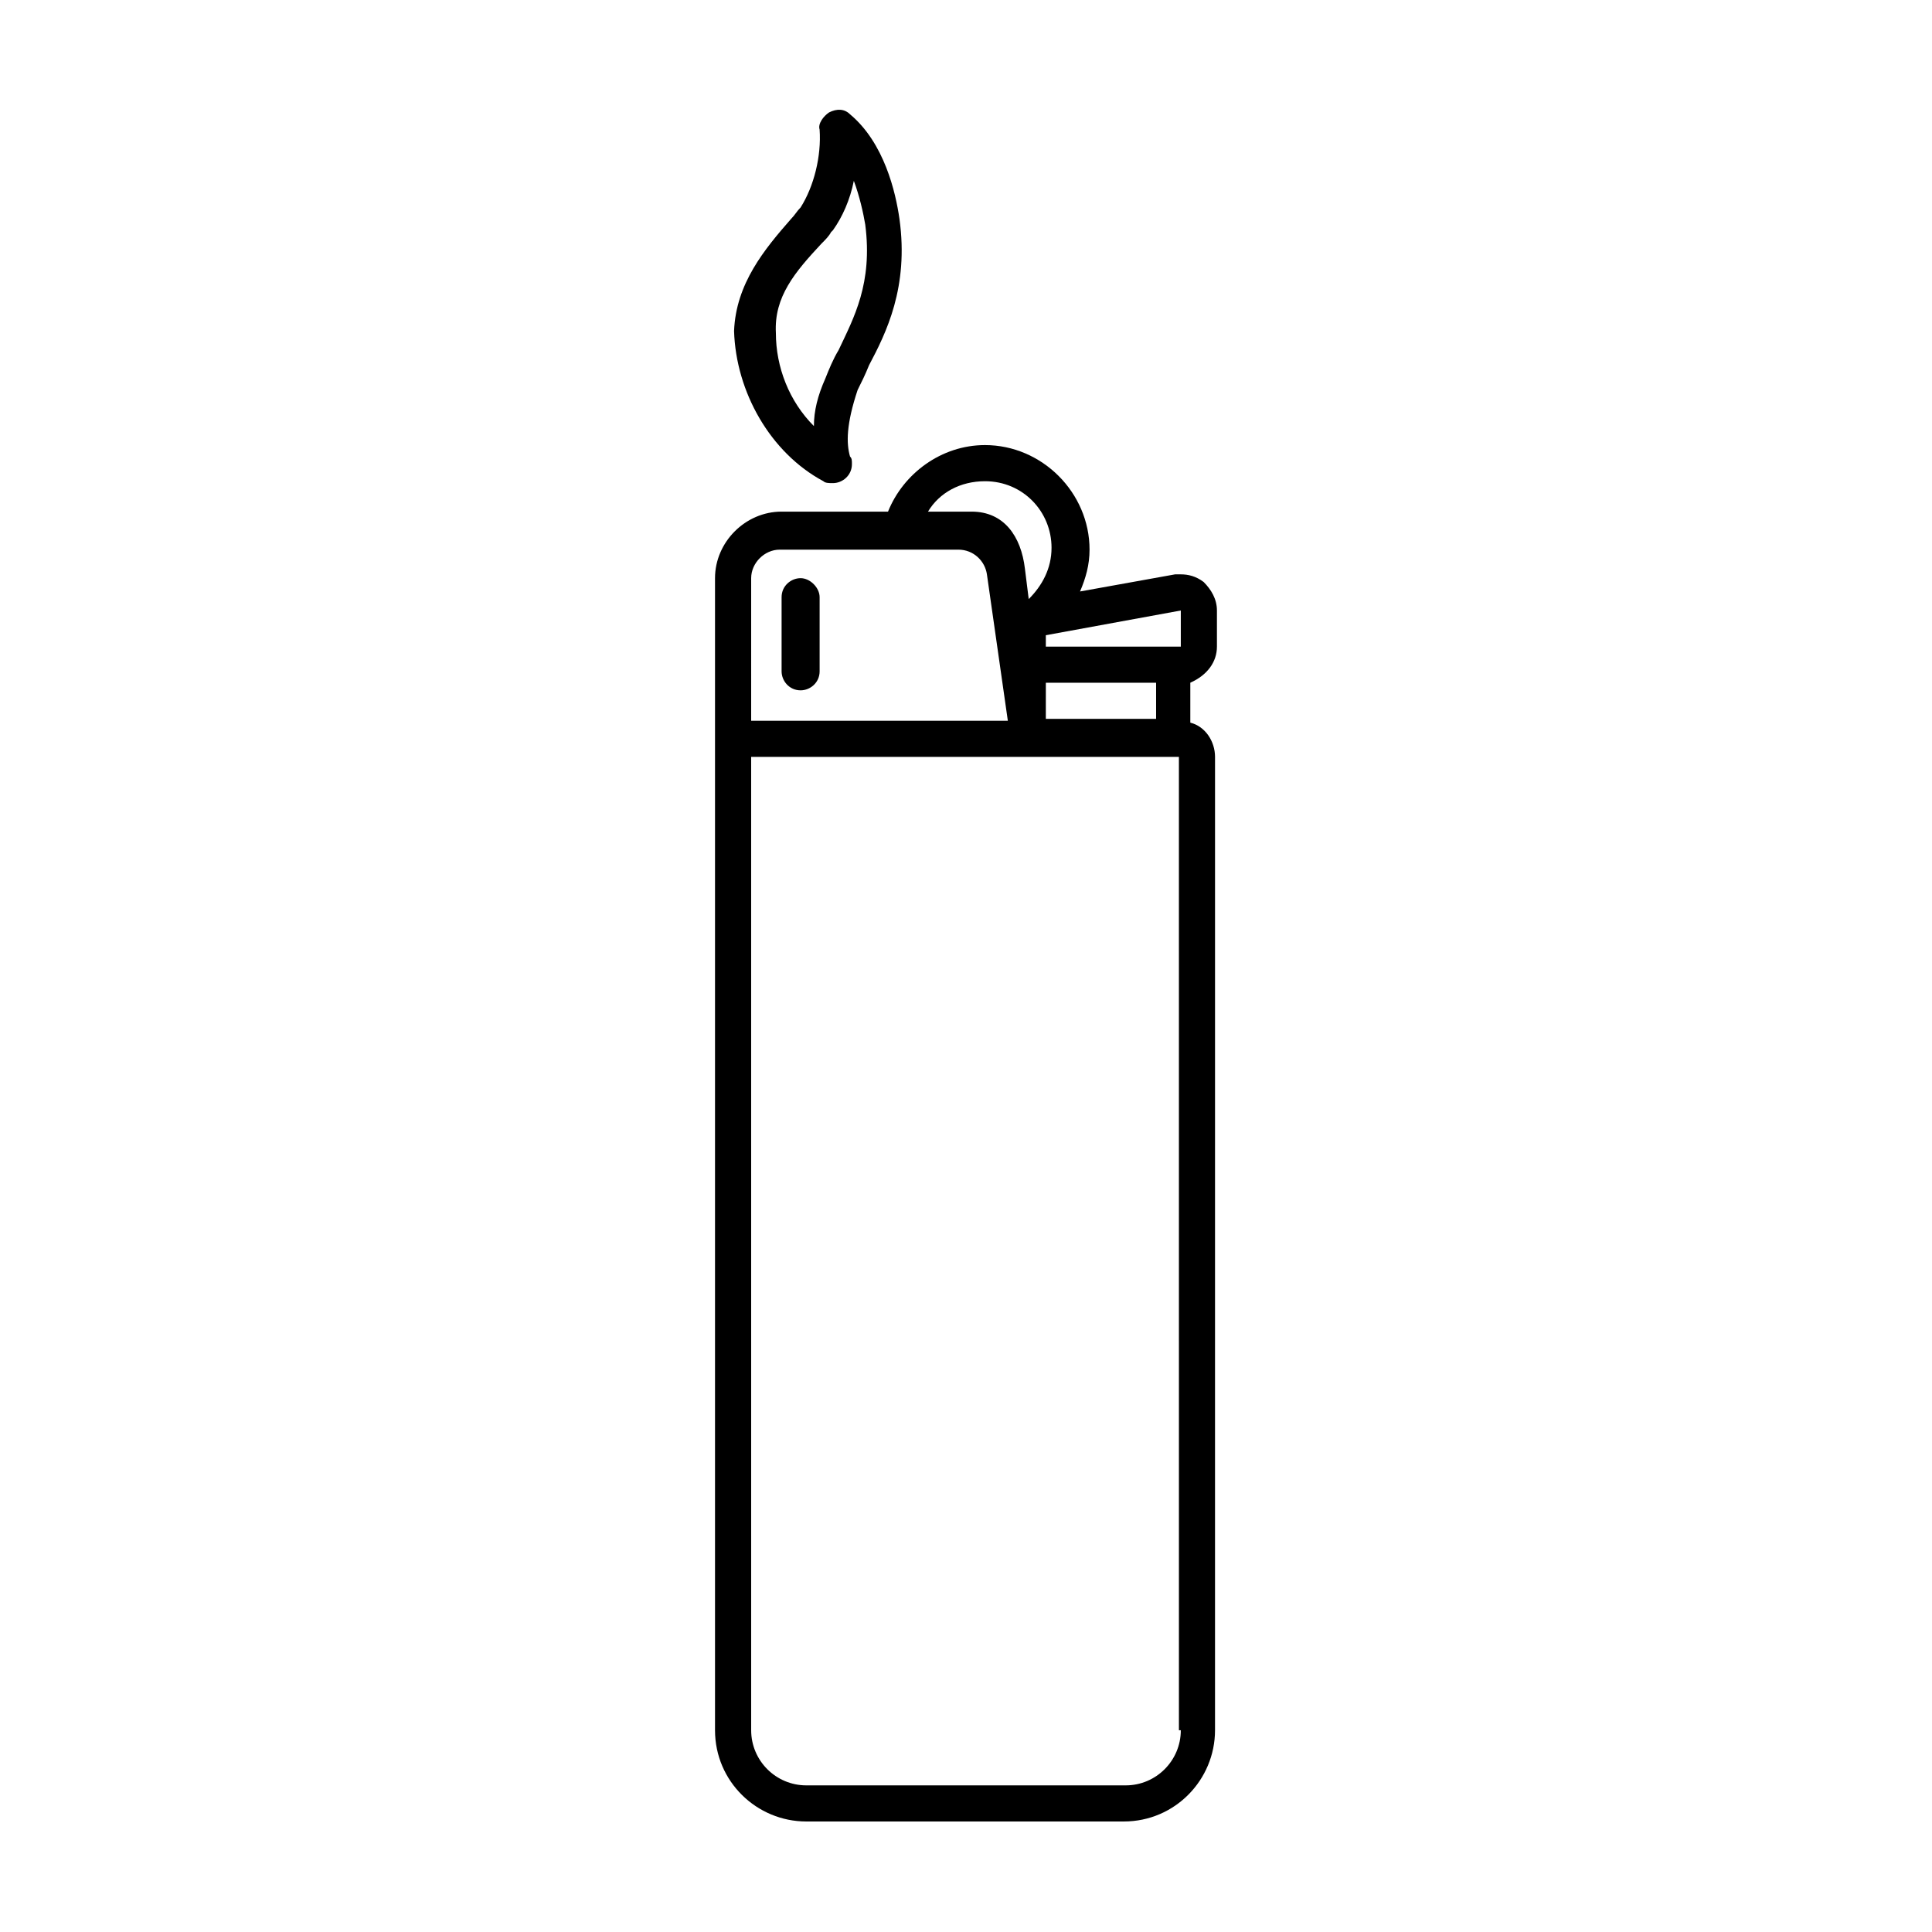
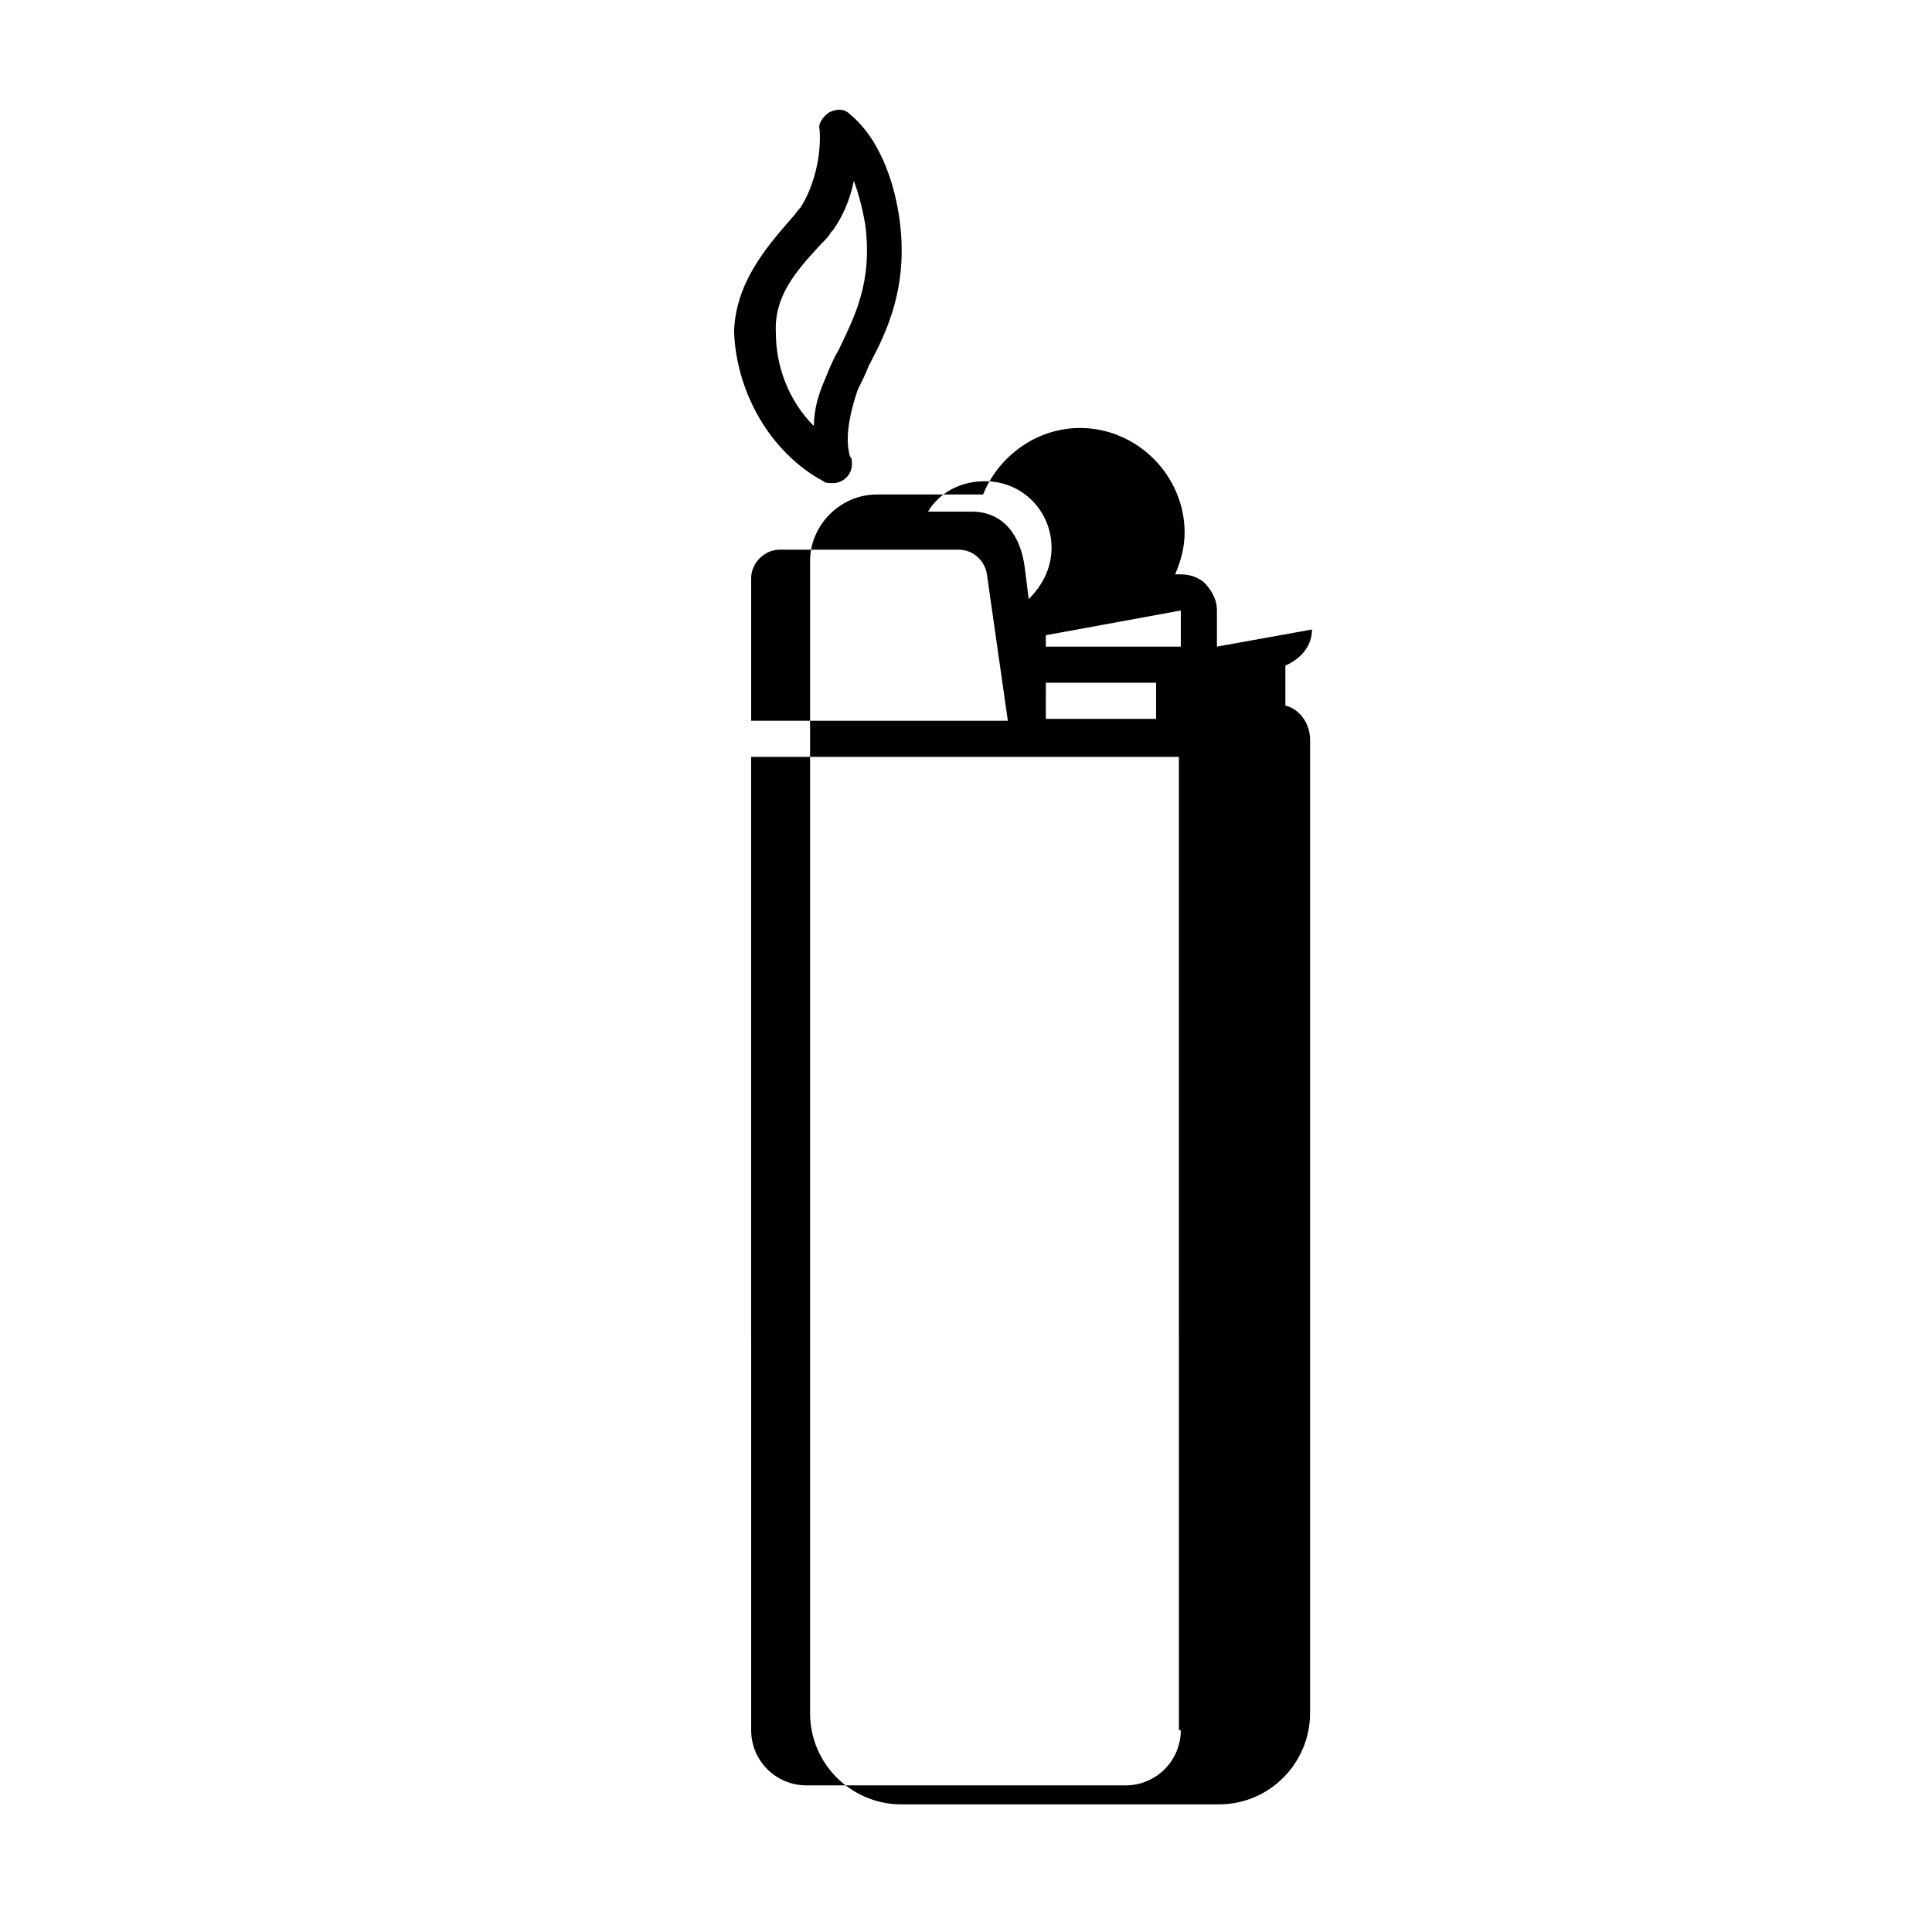
<svg xmlns="http://www.w3.org/2000/svg" fill="#000000" width="800px" height="800px" version="1.1" viewBox="144 144 512 512">
  <g>
-     <path d="m466.5 315.36v-9.574c0-3.023-1.512-5.543-3.527-7.559-2.016-1.512-4.031-2.016-6.047-2.016h-1.512l-25.191 4.535c1.512-3.527 2.519-7.055 2.519-11.082 0-15.113-12.594-27.711-27.711-27.711-11.586 0-21.664 7.559-25.695 17.633h-28.215c-9.574 0-17.633 8.062-17.633 17.633v305.31c0 13.602 11.082 24.184 24.184 24.184h84.137c13.602 0 24.184-11.082 24.184-24.184l0.004-257.95c0-4.031-2.519-8.062-6.551-9.07v-0.504-9.574-0.504c4.535-2.012 7.055-5.535 7.055-9.566zm-61.465-43.832c10.078 0 17.633 8.062 17.633 17.633 0 5.543-2.519 10.078-6.047 13.602l-1.008-8.062c-1.008-8.566-5.543-15.113-14.105-15.113l-11.586 0.004c3.023-5.039 8.566-8.062 15.113-8.062zm16.125 53.402h29.219v9.574h-29.223zm-78.094-27.707c0-4.031 3.527-7.559 7.559-7.559h47.359c4.031 0 7.055 3.023 7.559 6.551l5.543 38.793h-68.02zm113.86 305.31c0 8.062-6.551 14.609-14.609 14.609h-84.641c-8.062 0-14.609-6.551-14.609-14.609l-0.004-257.95h113.36l0.004 257.95zm0-287.17h-35.77v-3.023l35.77-6.551z" />
-     <path d="m356.17 297.22c-2.519 0-5.039 2.016-5.039 5.039v19.648c0 2.519 2.016 5.039 5.039 5.039 2.519 0 5.039-2.016 5.039-5.039v-19.648c0-2.519-2.519-5.039-5.039-5.039z" />
+     <path d="m466.5 315.36v-9.574c0-3.023-1.512-5.543-3.527-7.559-2.016-1.512-4.031-2.016-6.047-2.016h-1.512c1.512-3.527 2.519-7.055 2.519-11.082 0-15.113-12.594-27.711-27.711-27.711-11.586 0-21.664 7.559-25.695 17.633h-28.215c-9.574 0-17.633 8.062-17.633 17.633v305.31c0 13.602 11.082 24.184 24.184 24.184h84.137c13.602 0 24.184-11.082 24.184-24.184l0.004-257.95c0-4.031-2.519-8.062-6.551-9.07v-0.504-9.574-0.504c4.535-2.012 7.055-5.535 7.055-9.566zm-61.465-43.832c10.078 0 17.633 8.062 17.633 17.633 0 5.543-2.519 10.078-6.047 13.602l-1.008-8.062c-1.008-8.566-5.543-15.113-14.105-15.113l-11.586 0.004c3.023-5.039 8.566-8.062 15.113-8.062zm16.125 53.402h29.219v9.574h-29.223zm-78.094-27.707c0-4.031 3.527-7.559 7.559-7.559h47.359c4.031 0 7.055 3.023 7.559 6.551l5.543 38.793h-68.02zm113.86 305.31c0 8.062-6.551 14.609-14.609 14.609h-84.641c-8.062 0-14.609-6.551-14.609-14.609l-0.004-257.95h113.36l0.004 257.95zm0-287.17h-35.77v-3.023l35.77-6.551z" />
    <path d="m362.21 271.53c0.504 0.504 1.512 0.504 2.519 0.504 2.519 0 5.039-2.016 5.039-5.039 0-1.008 0-1.512-0.504-2.016-1.008-3.527-1.008-8.566 2.016-17.633 1.008-2.016 2.016-4.031 3.023-6.551 4.535-8.566 10.578-20.656 8.062-38.793-1.008-7.055-4.031-20.152-13.098-27.711-1.512-1.512-3.527-1.512-5.543-0.504-1.512 1.008-3.023 3.023-2.519 4.535 0.504 7.055-1.512 15.113-5.039 20.656-1.008 1.008-1.512 2.016-2.519 3.023-7.055 8.062-14.609 17.129-15.113 29.727 0.504 16.121 9.57 32.242 23.676 39.801zm-0.5-62.977c1.008-1.008 2.016-2.016 2.519-3.023l0.504-0.504c2.519-3.527 4.535-8.062 5.543-13.098 1.512 4.031 2.519 8.566 3.023 11.586 2.016 15.617-3.023 24.688-7.055 33.25-1.512 2.519-2.519 5.039-3.527 7.559-2.016 4.535-3.023 8.566-3.023 12.594-6.551-6.551-10.078-15.617-10.078-24.688-0.504-9.57 5.039-16.117 12.094-23.676z" />
  </g>
</svg>